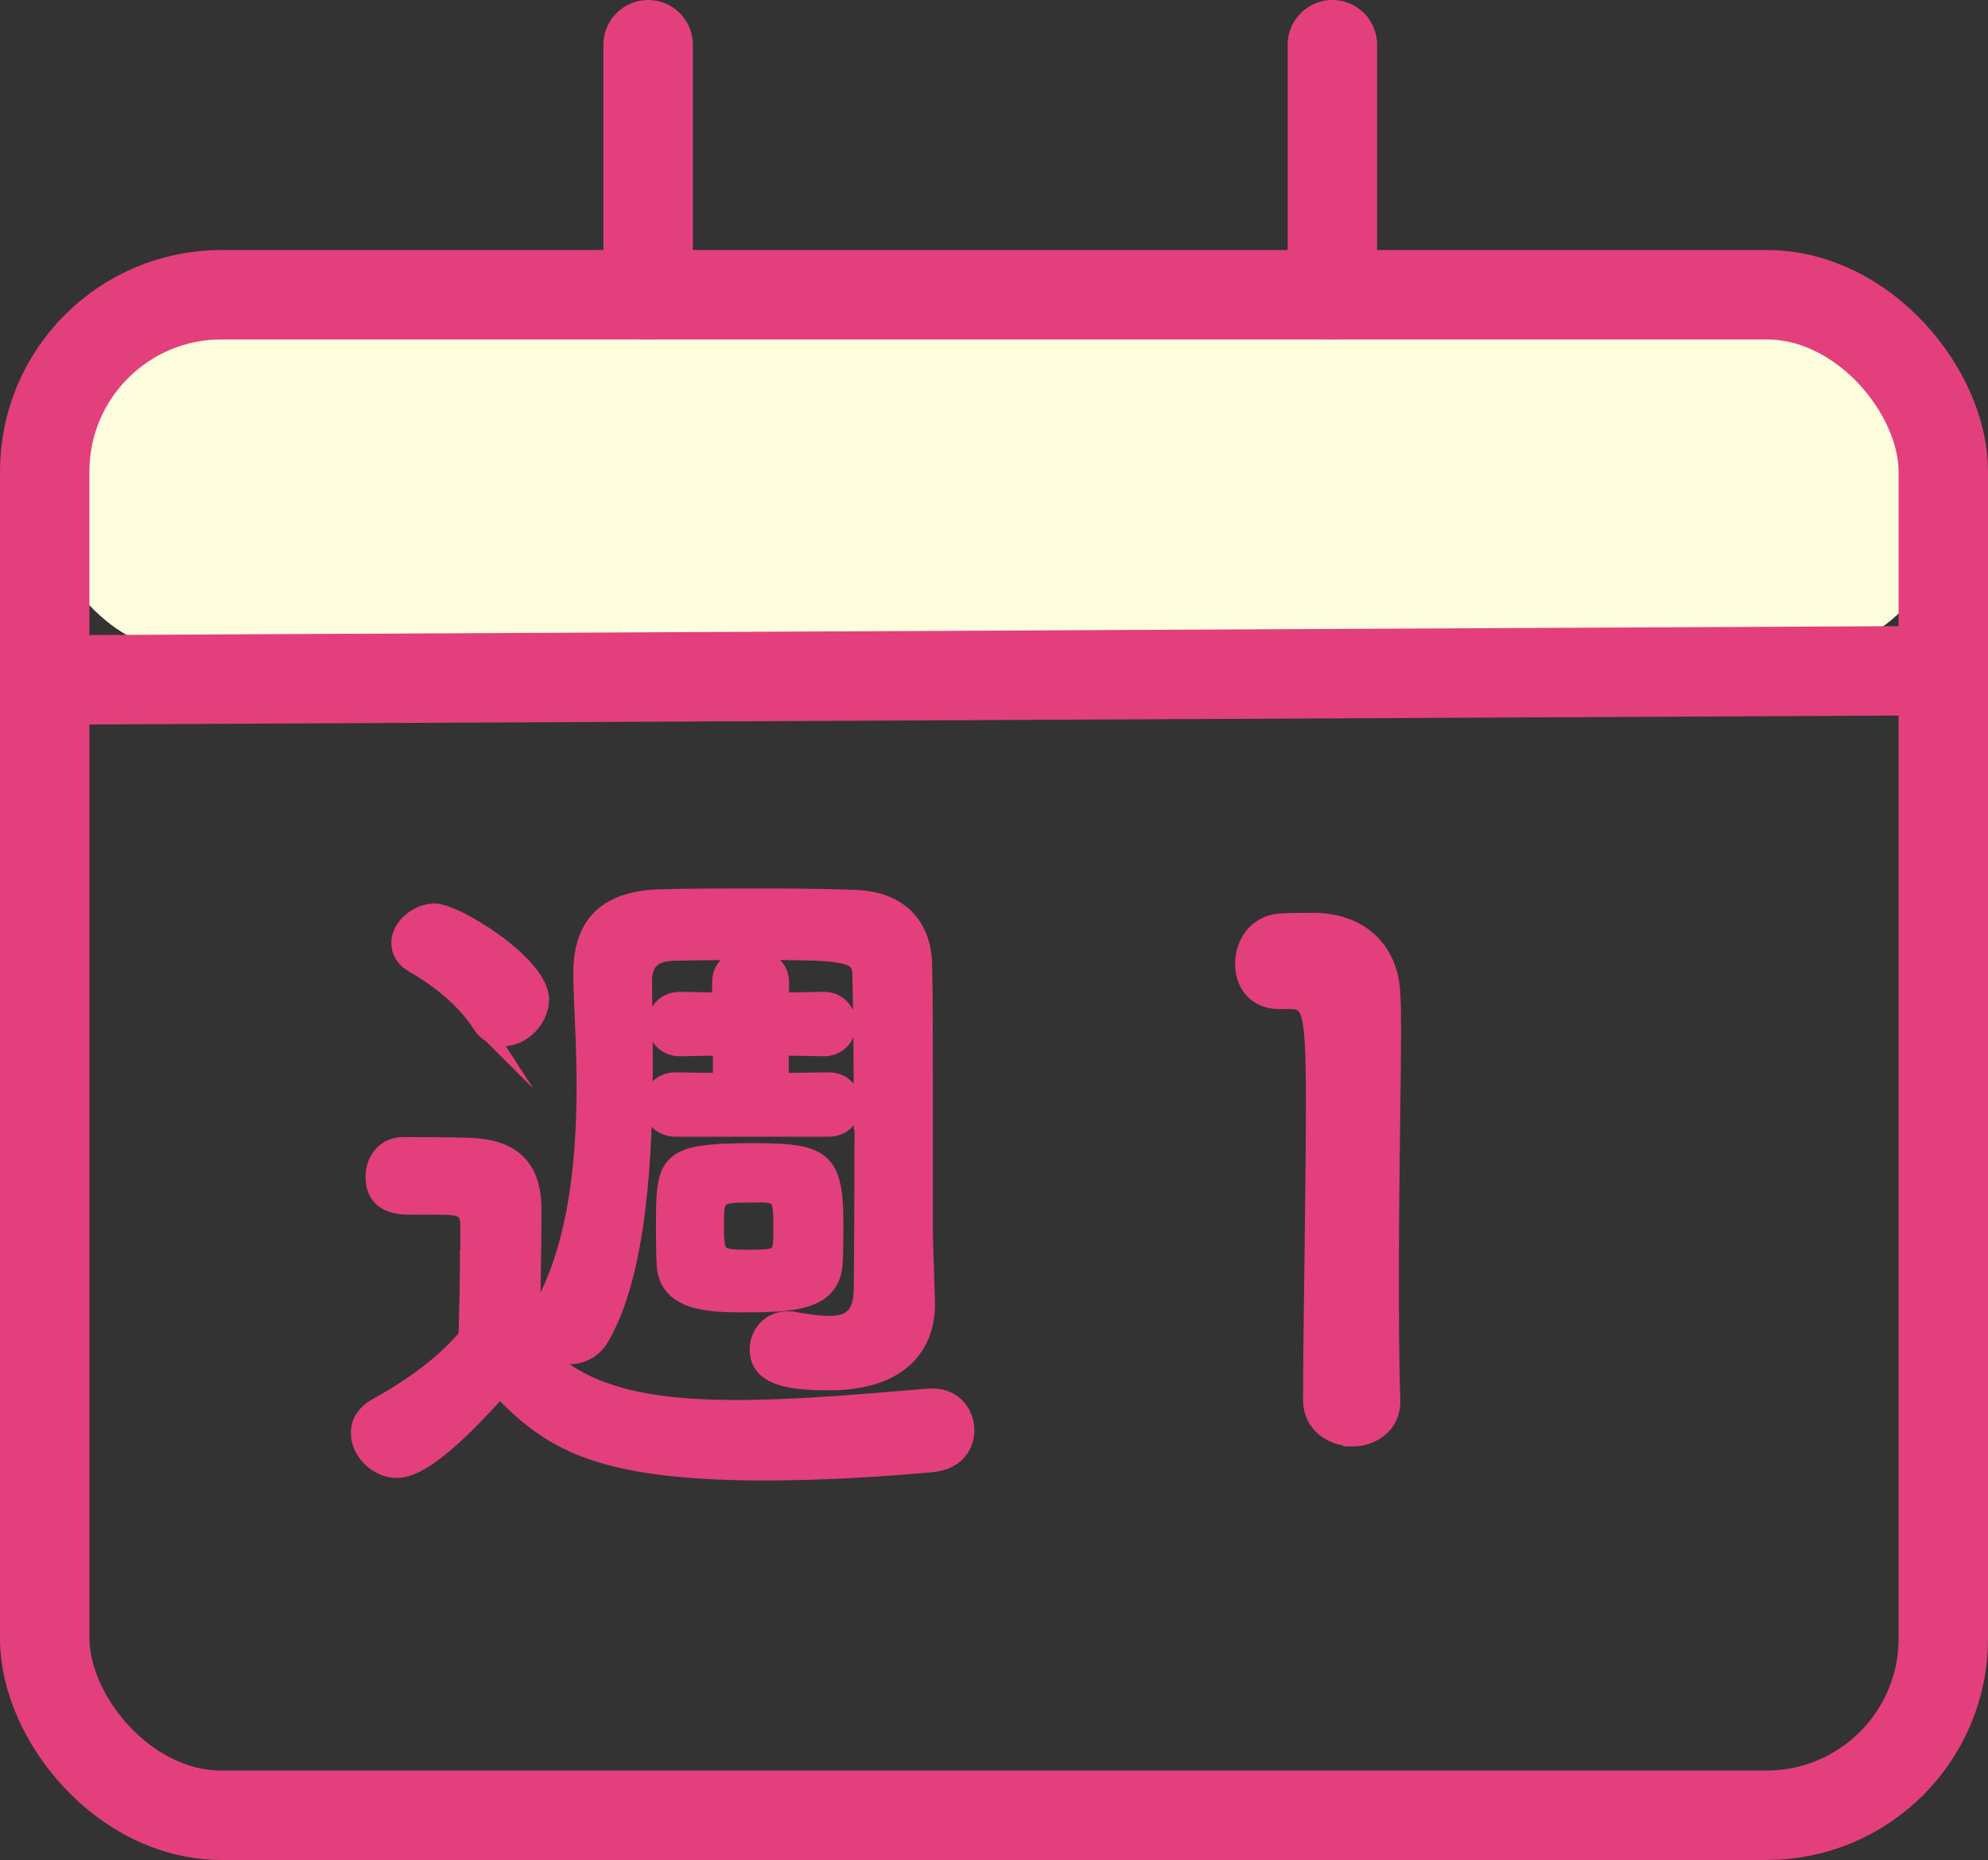
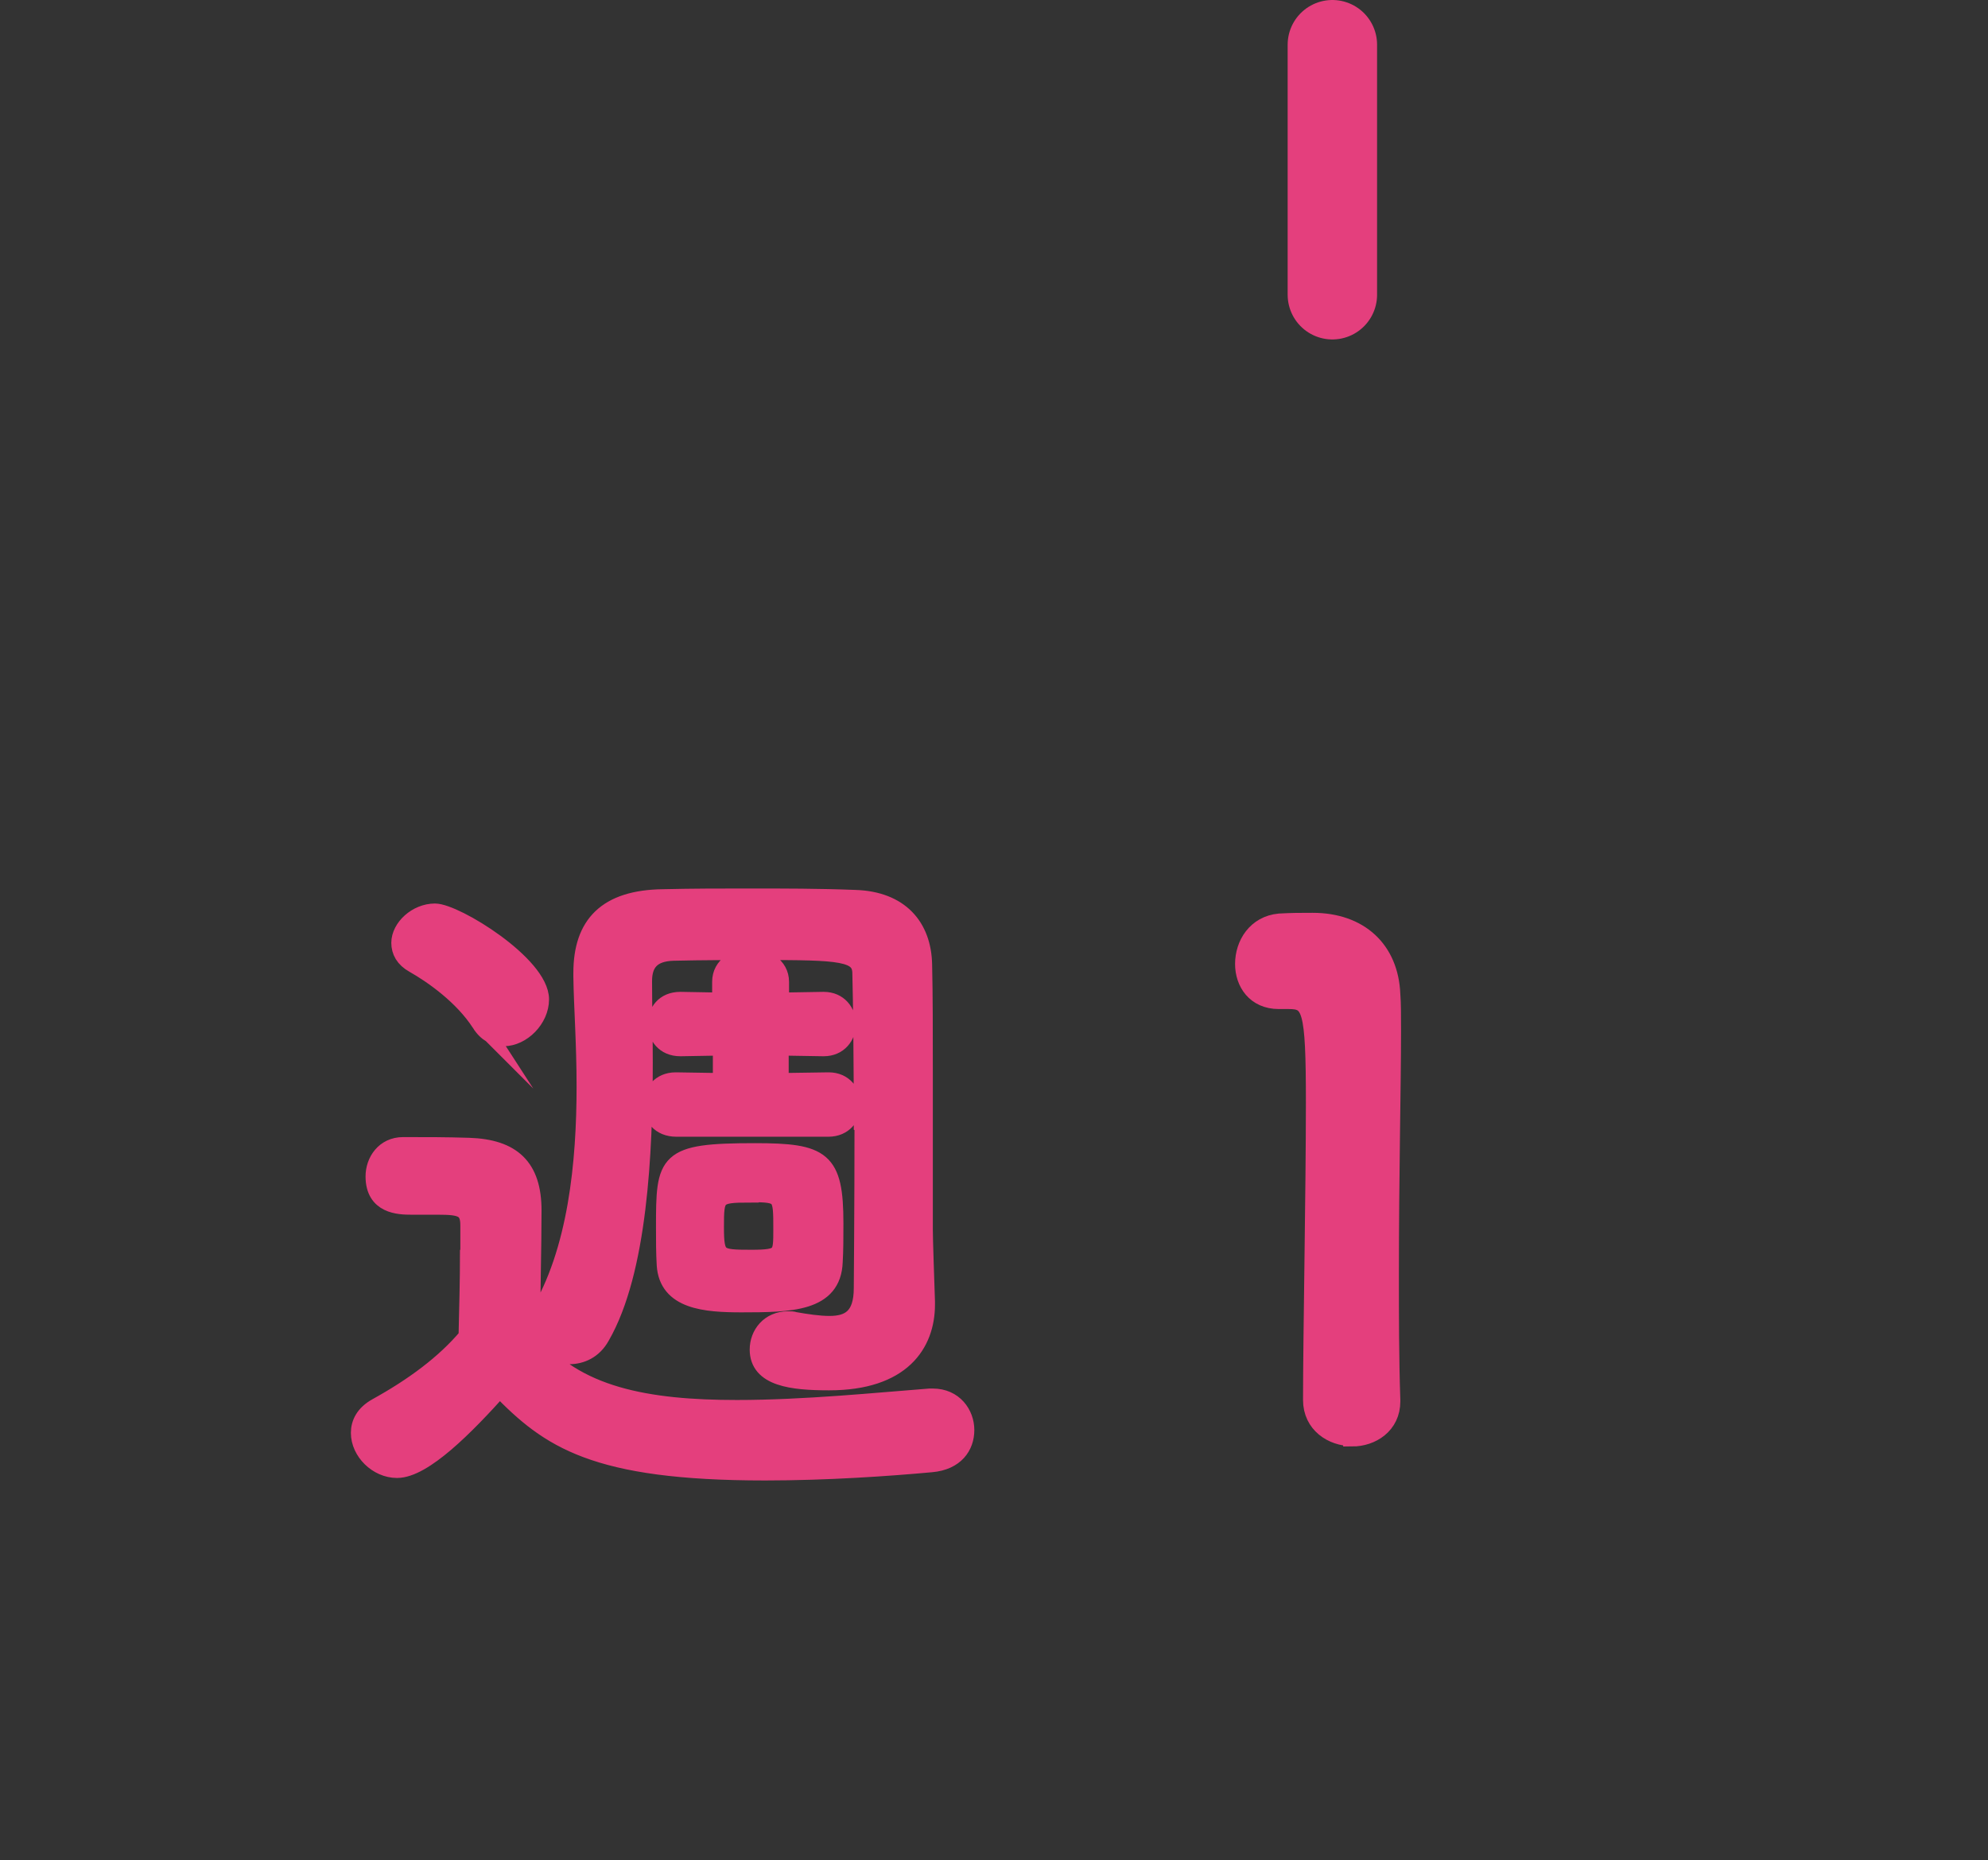
<svg xmlns="http://www.w3.org/2000/svg" id="b" data-name="レイヤー_2" viewBox="0 0 55.58 52">
  <rect x="0" y="0" width="55.58" height="52" fill="#333333" stroke="none" />
  <g id="c" data-name="レイヤー_1">
    <g>
-       <rect x="1.33" y="8.25" width="53" height="10" rx="4" ry="4" style="fill: #fefede;" />
      <g>
-         <rect x="1.25" y="8.24" width="53.08" height="42.51" rx="4.94" ry="4.94" style="fill: none; stroke: #e43f7d; stroke-miterlimit: 10; stroke-width: 2.5px;" />
-         <line x1="1.37" y1="19.01" x2="54.2" y2="18.75" style="fill: none; stroke: #e43f7d; stroke-linecap: round; stroke-miterlimit: 10; stroke-width: 2.5px;" />
-         <line x1="18.12" y1="1.25" x2="18.12" y2="8.24" style="fill: none; stroke: #e43f7d; stroke-linecap: round; stroke-miterlimit: 10; stroke-width: 2.5px;" />
        <line x1="37.25" y1="1.25" x2="37.25" y2="8.24" style="fill: none; stroke: #e43f7d; stroke-linecap: round; stroke-miterlimit: 10; stroke-width: 2.5px;" />
      </g>
      <g>
        <path d="M13.12,35.04v-.78c0-.49-.23-.55-.87-.55h-.74c-.36,0-1.04-.02-1.04-.82,0-.42.28-.85.8-.85.68,0,1.21,0,1.84.02,1.21.04,1.78.57,1.78,1.78,0,1.1-.04,2.41-.04,3.63,1.21,1.56,3.25,1.92,5.75,1.92,1.9,0,3.95-.21,5.39-.32h.09c.59,0,.91.46.91.91s-.28.87-.95.93c-1.2.11-2.92.23-4.65.23-4.78,0-6.04-.91-7.42-2.33-.95,1.06-2.13,2.26-2.87,2.26-.55,0-1.04-.49-1.04-1.01,0-.27.13-.53.47-.72,1.03-.57,1.9-1.21,2.54-1.97.02-.85.04-1.59.04-2.32ZM13.43,28.6c-.49-.76-1.33-1.35-1.86-1.65-.27-.15-.38-.36-.38-.59,0-.42.46-.85.97-.85.57,0,2.94,1.46,2.94,2.43,0,.55-.51,1.06-1.02,1.06-.23,0-.47-.11-.65-.4ZM24.12,31.43c0-1.73-.02-3.46-.04-4.21,0-.61-.59-.63-2.83-.63-.8,0-1.58,0-2.43.02-.61.02-.84.32-.84.82,0,.59.02,1.39.02,2.28,0,2.5-.15,5.83-1.2,7.65-.21.38-.55.53-.89.53-.49,0-.97-.34-.97-.76,0-.11.02-.23.1-.34,1.1-1.8,1.33-4.31,1.33-6.42,0-1.2-.08-2.28-.09-3.06v-.11c0-1.35.68-2.07,2.26-2.09.83-.02,1.63-.02,2.41-.02.97,0,1.94,0,2.96.04,1.25.04,1.88.78,1.9,1.84.02.8.02,1.94.02,3.08v4.33c0,.29.04,1.39.06,2.01v.08c0,1.1-.68,2.15-2.71,2.15-1.04,0-1.97-.11-1.97-.89,0-.42.3-.82.82-.82.08,0,.13,0,.19.02.34.06.68.11.97.11.55,0,.93-.21.93-1.03,0,0,.02-2.28.02-4.57ZM18.91,31.53c-.46,0-.68-.32-.68-.65s.23-.65.66-.65h.02l1.27.02v-.99l-1.14.02h-.02c-.44,0-.66-.32-.66-.65s.21-.65.66-.65h.02l1.12.02v-.55c0-.46.42-.68.82-.68s.83.23.83.68v.55l1.2-.02h.02c.42,0,.65.32.65.65s-.23.65-.65.65h-.02l-1.21-.02v.99l1.35-.02h.02c.42,0,.65.32.65.65s-.23.65-.66.65h-4.23ZM20.74,36.44c-1.02,0-2.07-.08-2.13-1.08-.02-.34-.02-.68-.02-1.04,0-1.88.02-2.11,2.52-2.11,1.88,0,2.22.21,2.22,1.99,0,.38,0,.76-.02,1.08-.04,1.14-1.2,1.16-2.58,1.16ZM20.96,33.37c-.95,0-.97.06-.97.93s.08.89,1.01.89c.87,0,.87-.09.87-.82,0-.97,0-1.01-.91-1.01Z" style="fill: #e43f7d; stroke: #e43f7d; stroke-miterlimit: 10; stroke-width: .5px;" />
        <path d="M37.8,40.18c-.55,0-1.12-.36-1.12-1.04,0-1.76.08-5.81.08-8.31,0-2.66-.1-2.87-.74-2.87h-.27c-.65,0-.97-.49-.97-1.01,0-.55.34-1.1.99-1.16.38-.02.53-.02.93-.02,1.31,0,2.15.78,2.2,2.03.02.25.02.59.02,1.01,0,1.52-.06,4.06-.06,6.78,0,1.18,0,2.37.04,3.55v.04c0,.66-.55,1.01-1.1,1.01Z" style="fill: #e43f7d; stroke: #e43f7d; stroke-miterlimit: 10; stroke-width: .5px;" />
      </g>
    </g>
  </g>
</svg>